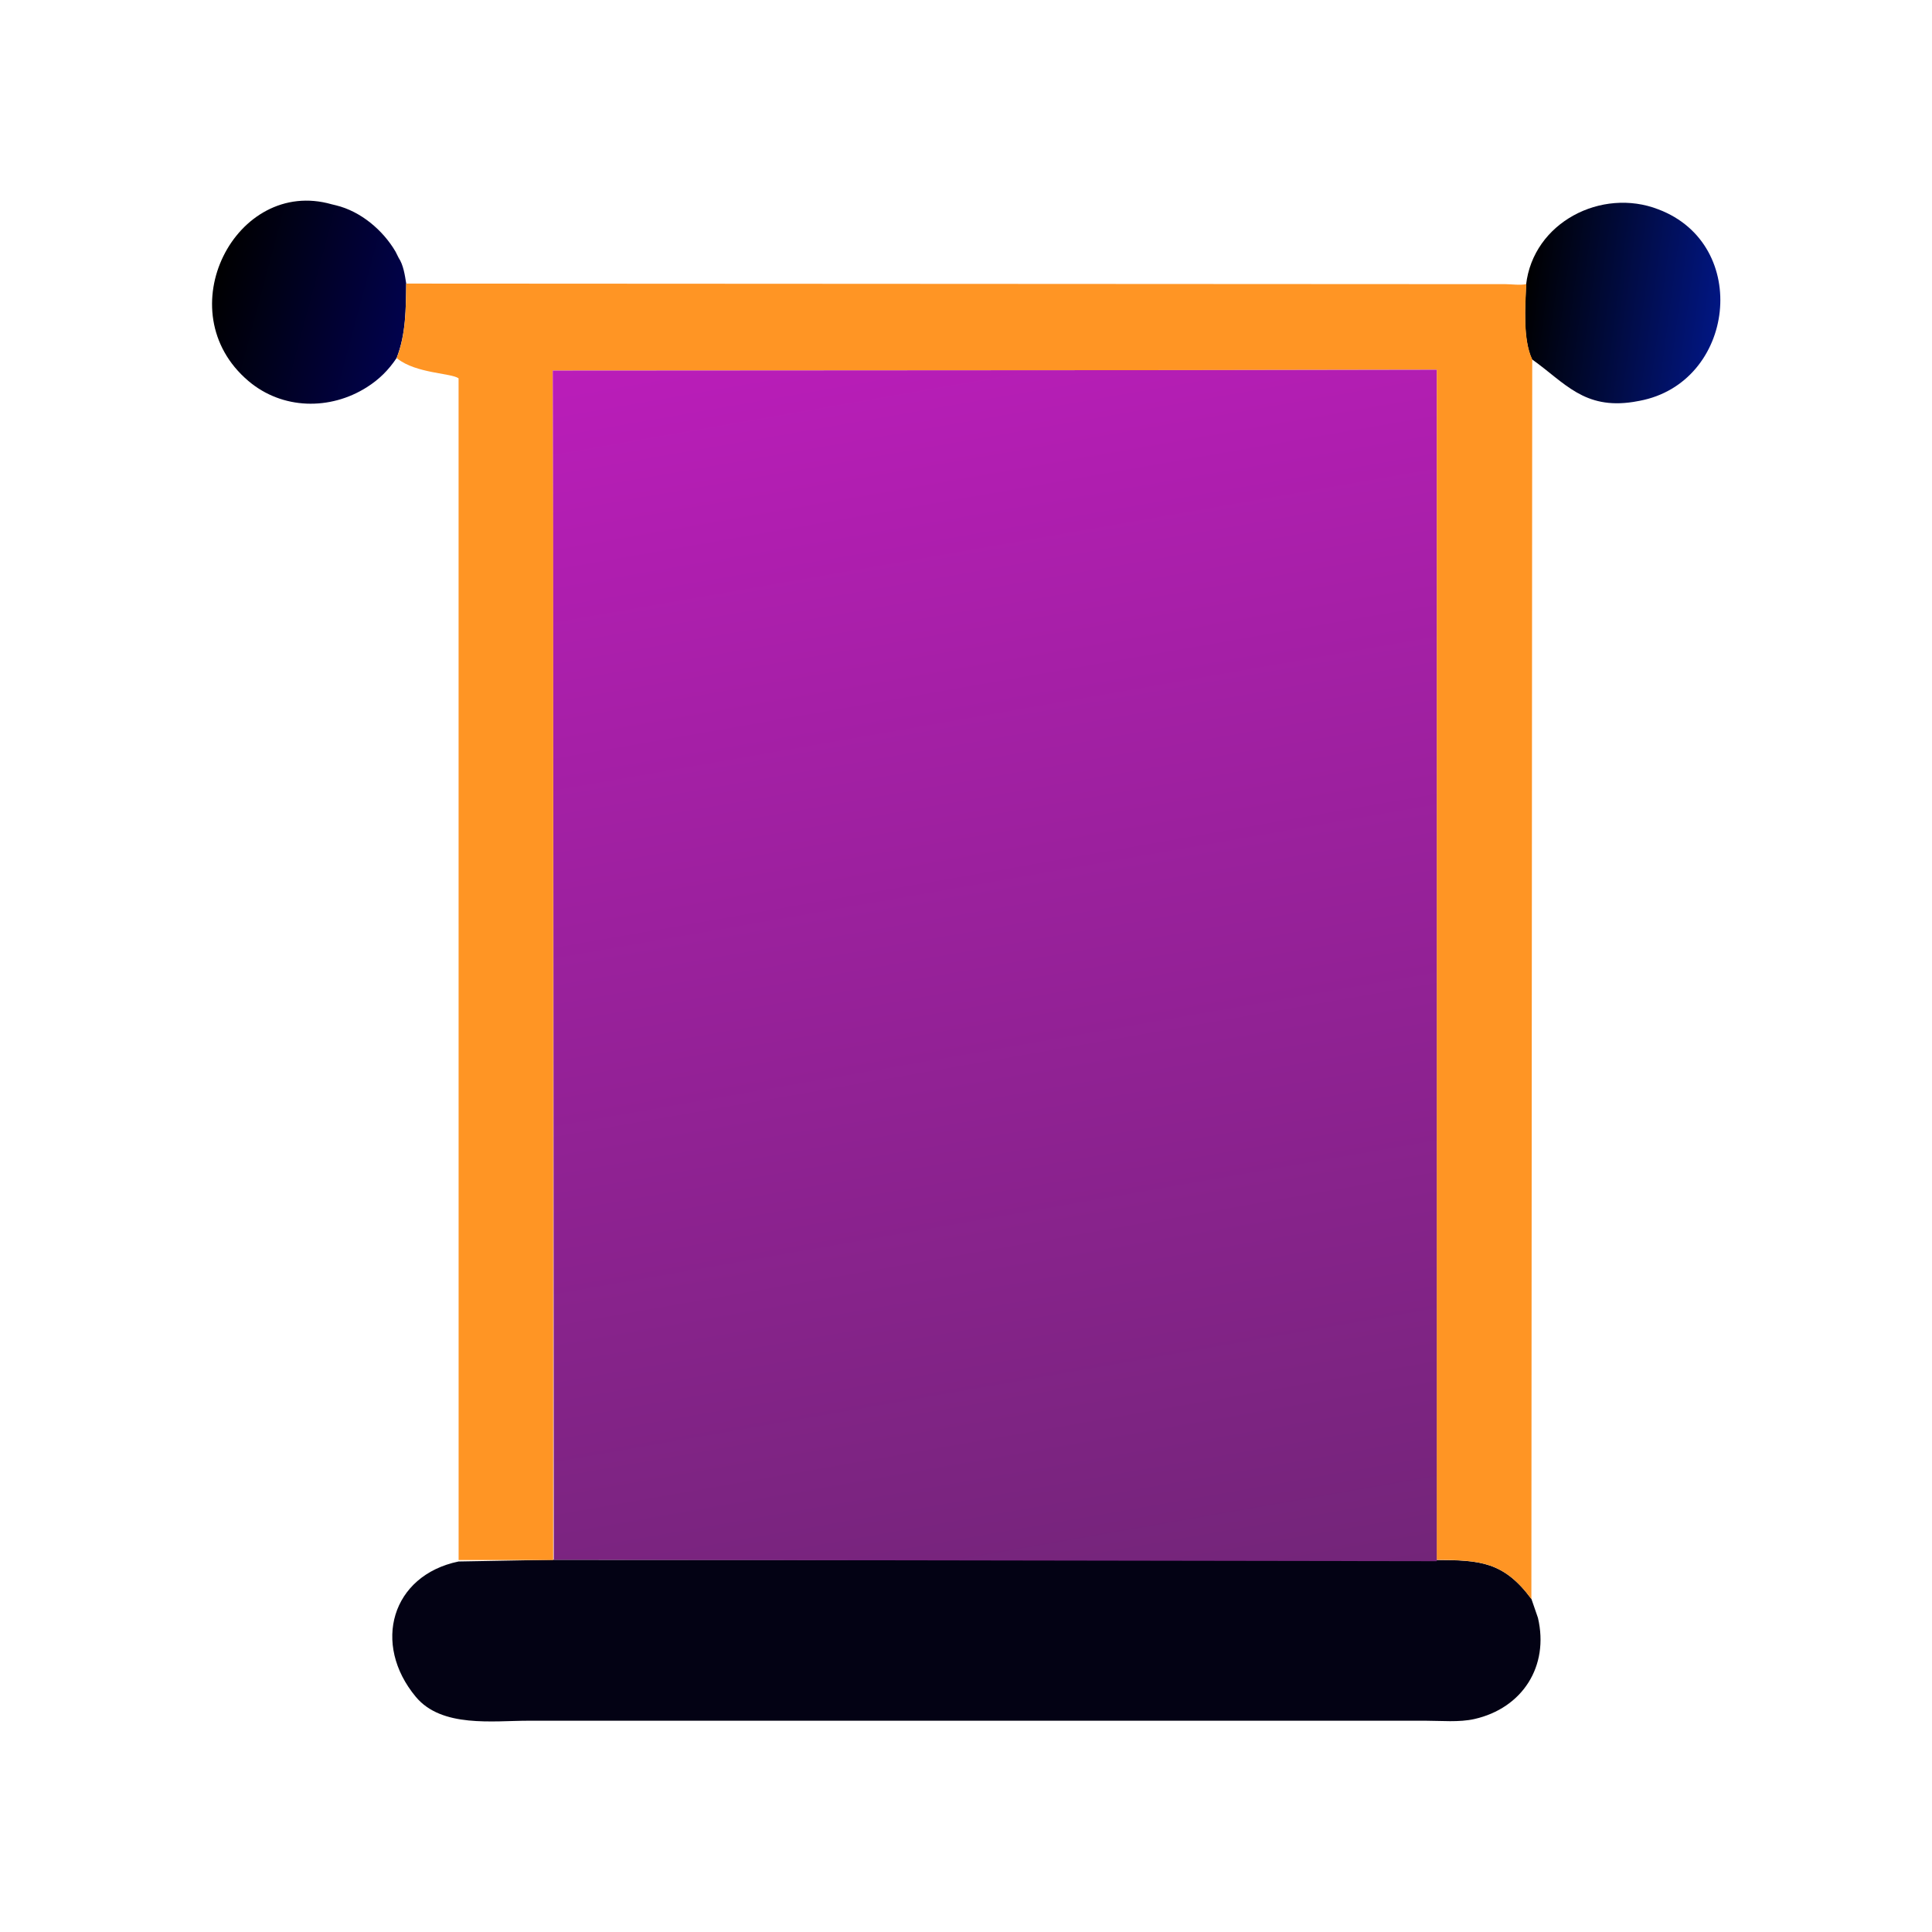
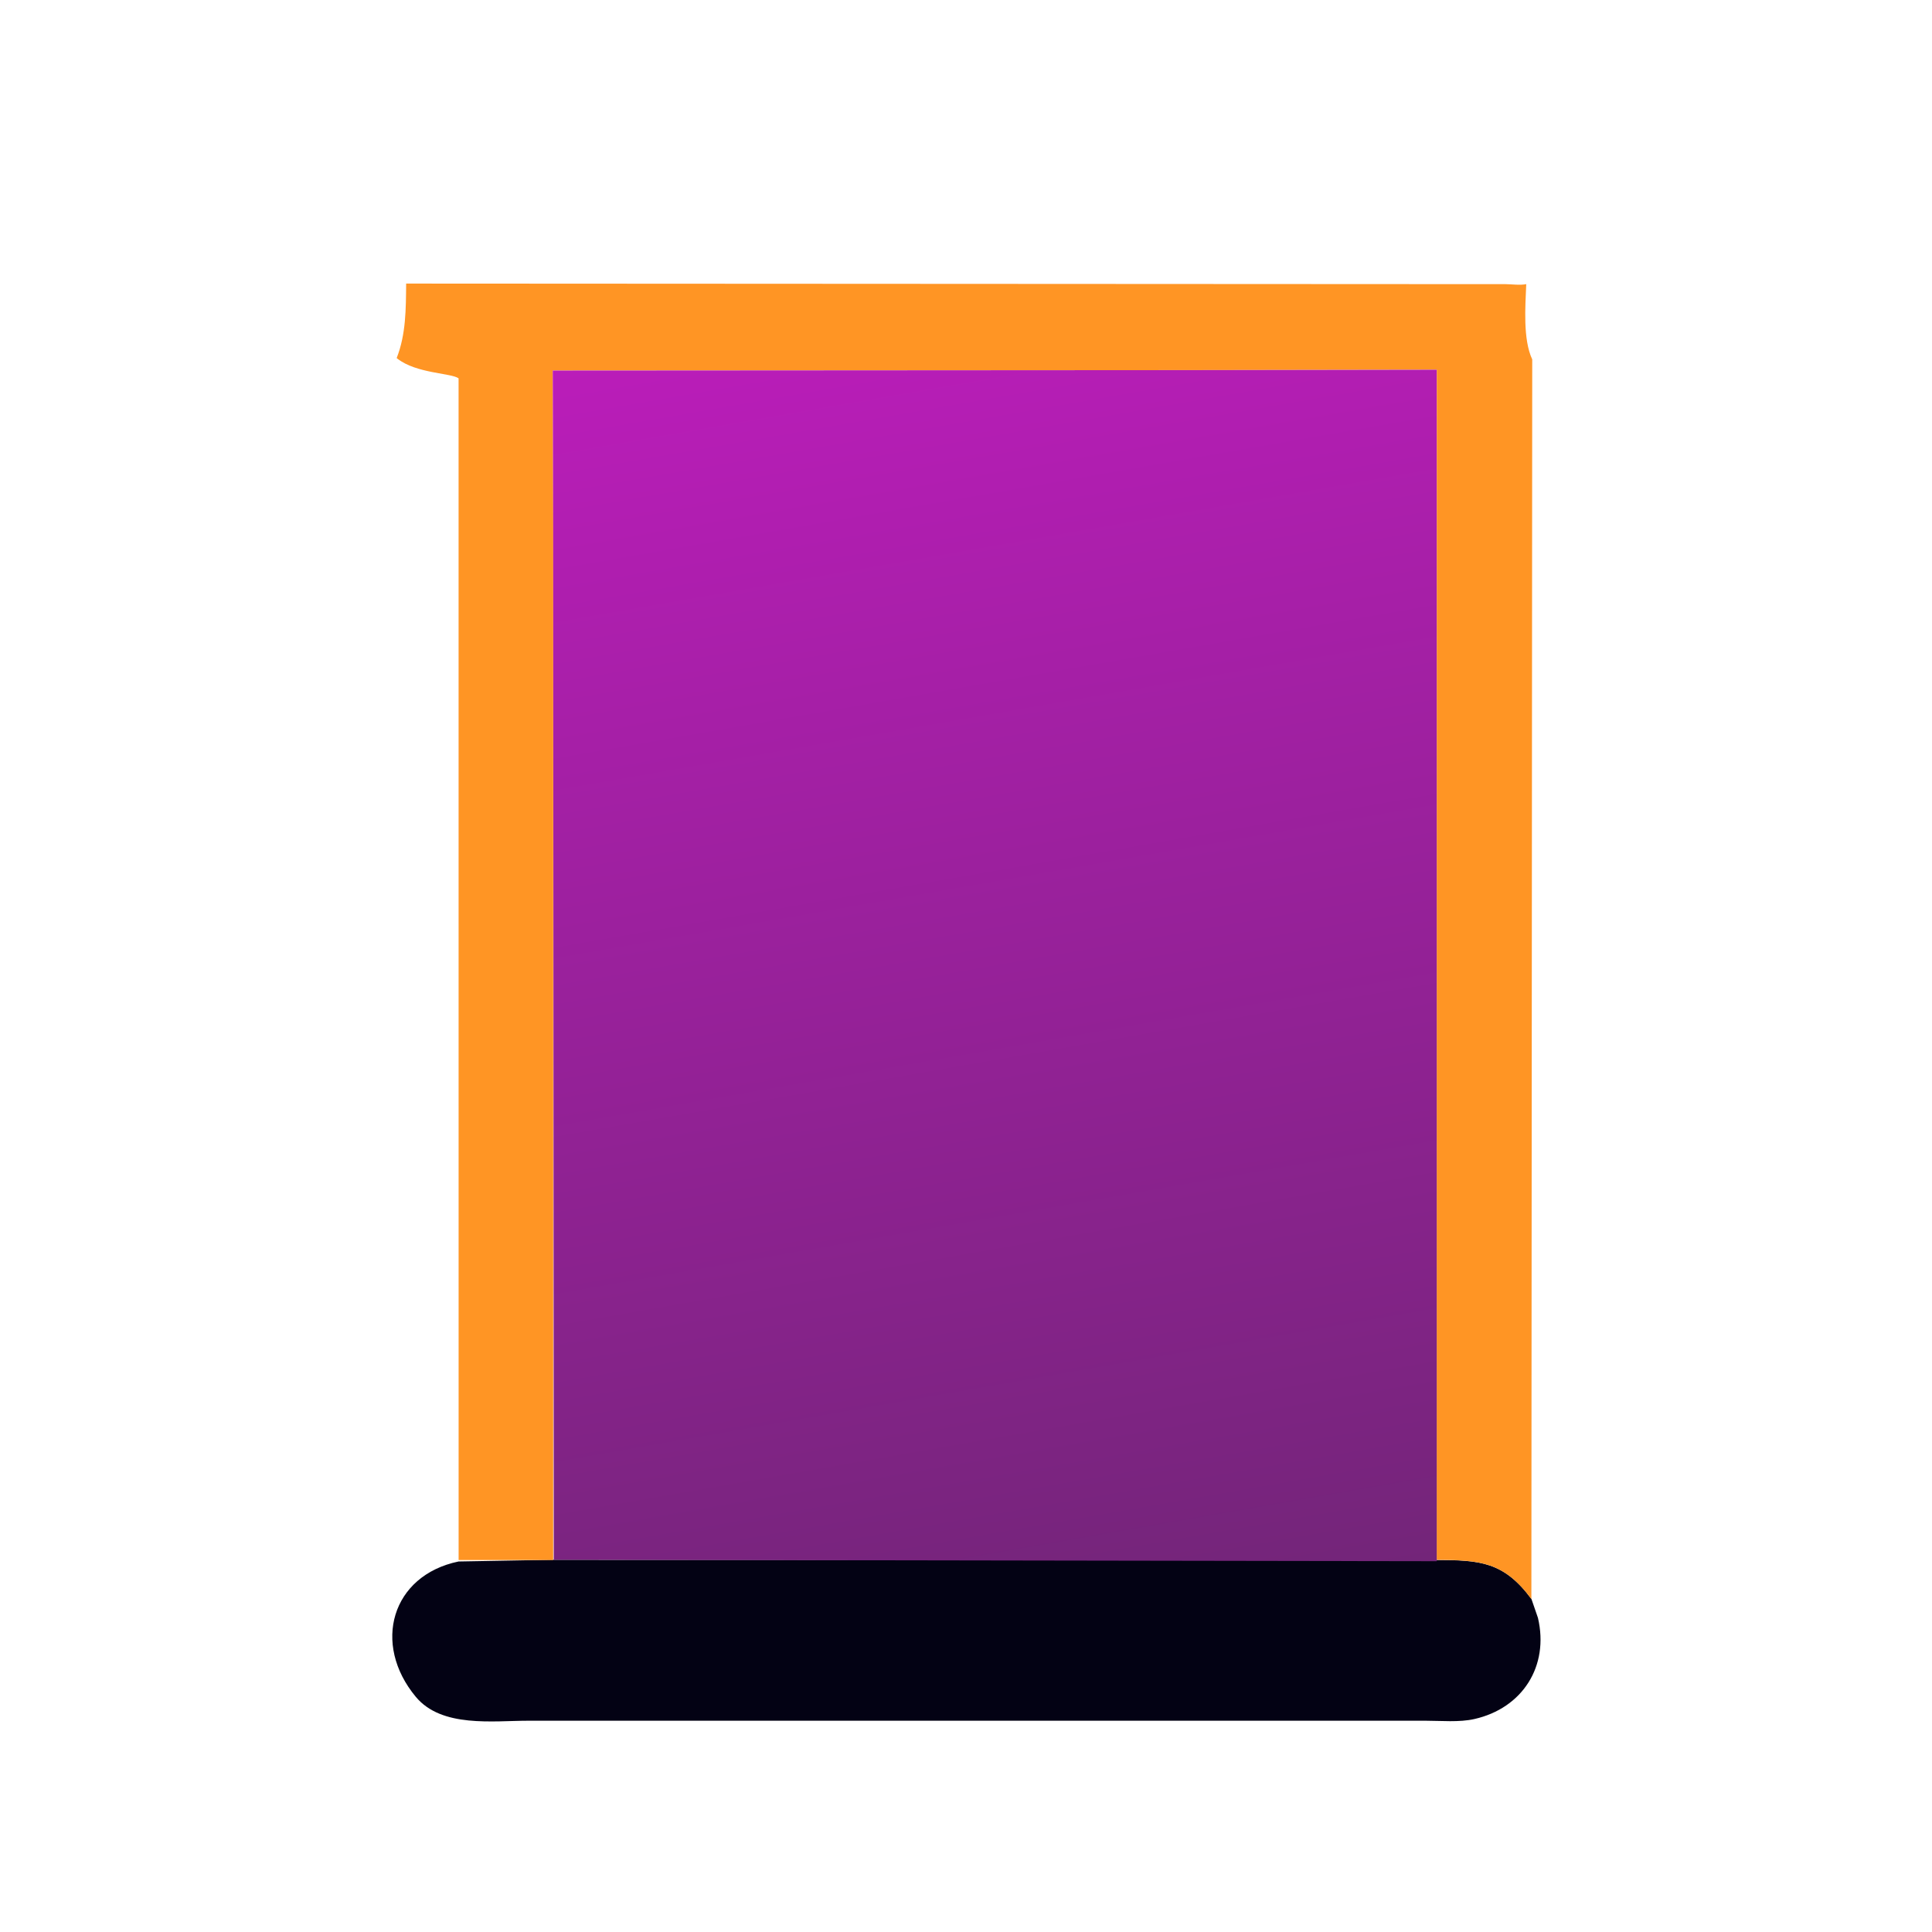
<svg xmlns="http://www.w3.org/2000/svg" width="50" height="50" viewBox="0 0 50 50" fill="none">
-   <path d="M39.494 7.376C39.675 5.753 41.452 4.849 42.918 5.418C45.33 6.33 44.905 9.911 42.428 10.374L42.27 10.402C40.997 10.601 40.496 9.906 39.668 9.314L39.649 9.301C39.406 8.781 39.471 7.93 39.494 7.376Z" fill="url(#paint0_linear_168_18588)" />
-   <path d="M9.493 10.022C8.544 10.623 7.309 10.605 6.43 9.861C4.304 8.058 6.104 4.576 8.584 5.287L8.7 5.315C9.335 5.471 9.909 5.953 10.237 6.513L10.316 6.671C10.441 6.858 10.478 7.121 10.513 7.339C10.504 7.991 10.506 8.651 10.264 9.266C10.054 9.579 9.812 9.82 9.493 10.022Z" fill="url(#paint1_linear_168_18588)" />
  <path d="M14.331 40.367L37.181 40.373C38.292 40.377 38.916 40.411 39.634 41.383L39.802 41.87C40.096 43.125 39.398 44.207 38.159 44.488C37.766 44.578 37.295 44.532 36.891 44.532L13.682 44.532C12.755 44.532 11.432 44.72 10.761 43.914C9.622 42.545 10.131 40.772 11.868 40.411L14.331 40.367Z" fill="#030214" />
  <path d="M10.511 7.339L38.964 7.354C39.125 7.355 39.343 7.387 39.499 7.353C39.476 7.931 39.41 8.781 39.654 9.301L39.632 41.383C38.916 40.411 38.293 40.377 37.182 40.368L37.184 9.568L30.546 9.579L14.306 9.589L14.318 13.638L14.316 40.373L11.869 40.373L11.868 9.791C11.675 9.652 10.78 9.669 10.286 9.283L10.266 9.266C10.508 8.651 10.505 7.991 10.511 7.339Z" fill="#FF9524" />
  <path d="M14.316 13.638L14.305 9.589L30.544 9.579L37.182 9.568L37.183 40.404L14.331 40.367L14.316 13.638Z" fill="url(#paint2_linear_168_18588)" />
  <defs>
    <linearGradient id="paint0_linear_168_18588" x1="39.468" y1="7.488" x2="44.462" y2="8.151" gradientUnits="userSpaceOnUse">
      <stop />
      <stop offset="1" stop-color="#011682" />
    </linearGradient>
    <linearGradient id="paint1_linear_168_18588" x1="5.556" y1="7.157" x2="10.486" y2="8.478" gradientUnits="userSpaceOnUse">
      <stop />
      <stop offset="1" stop-color="#01024D" />
    </linearGradient>
    <linearGradient id="paint2_linear_168_18588" x1="28.695" y1="41.858" x2="22.806" y2="8.112" gradientUnits="userSpaceOnUse">
      <stop stop-color="#732579" />
      <stop offset="1" stop-color="#BA1DB9" />
    </linearGradient>
  </defs>
</svg>